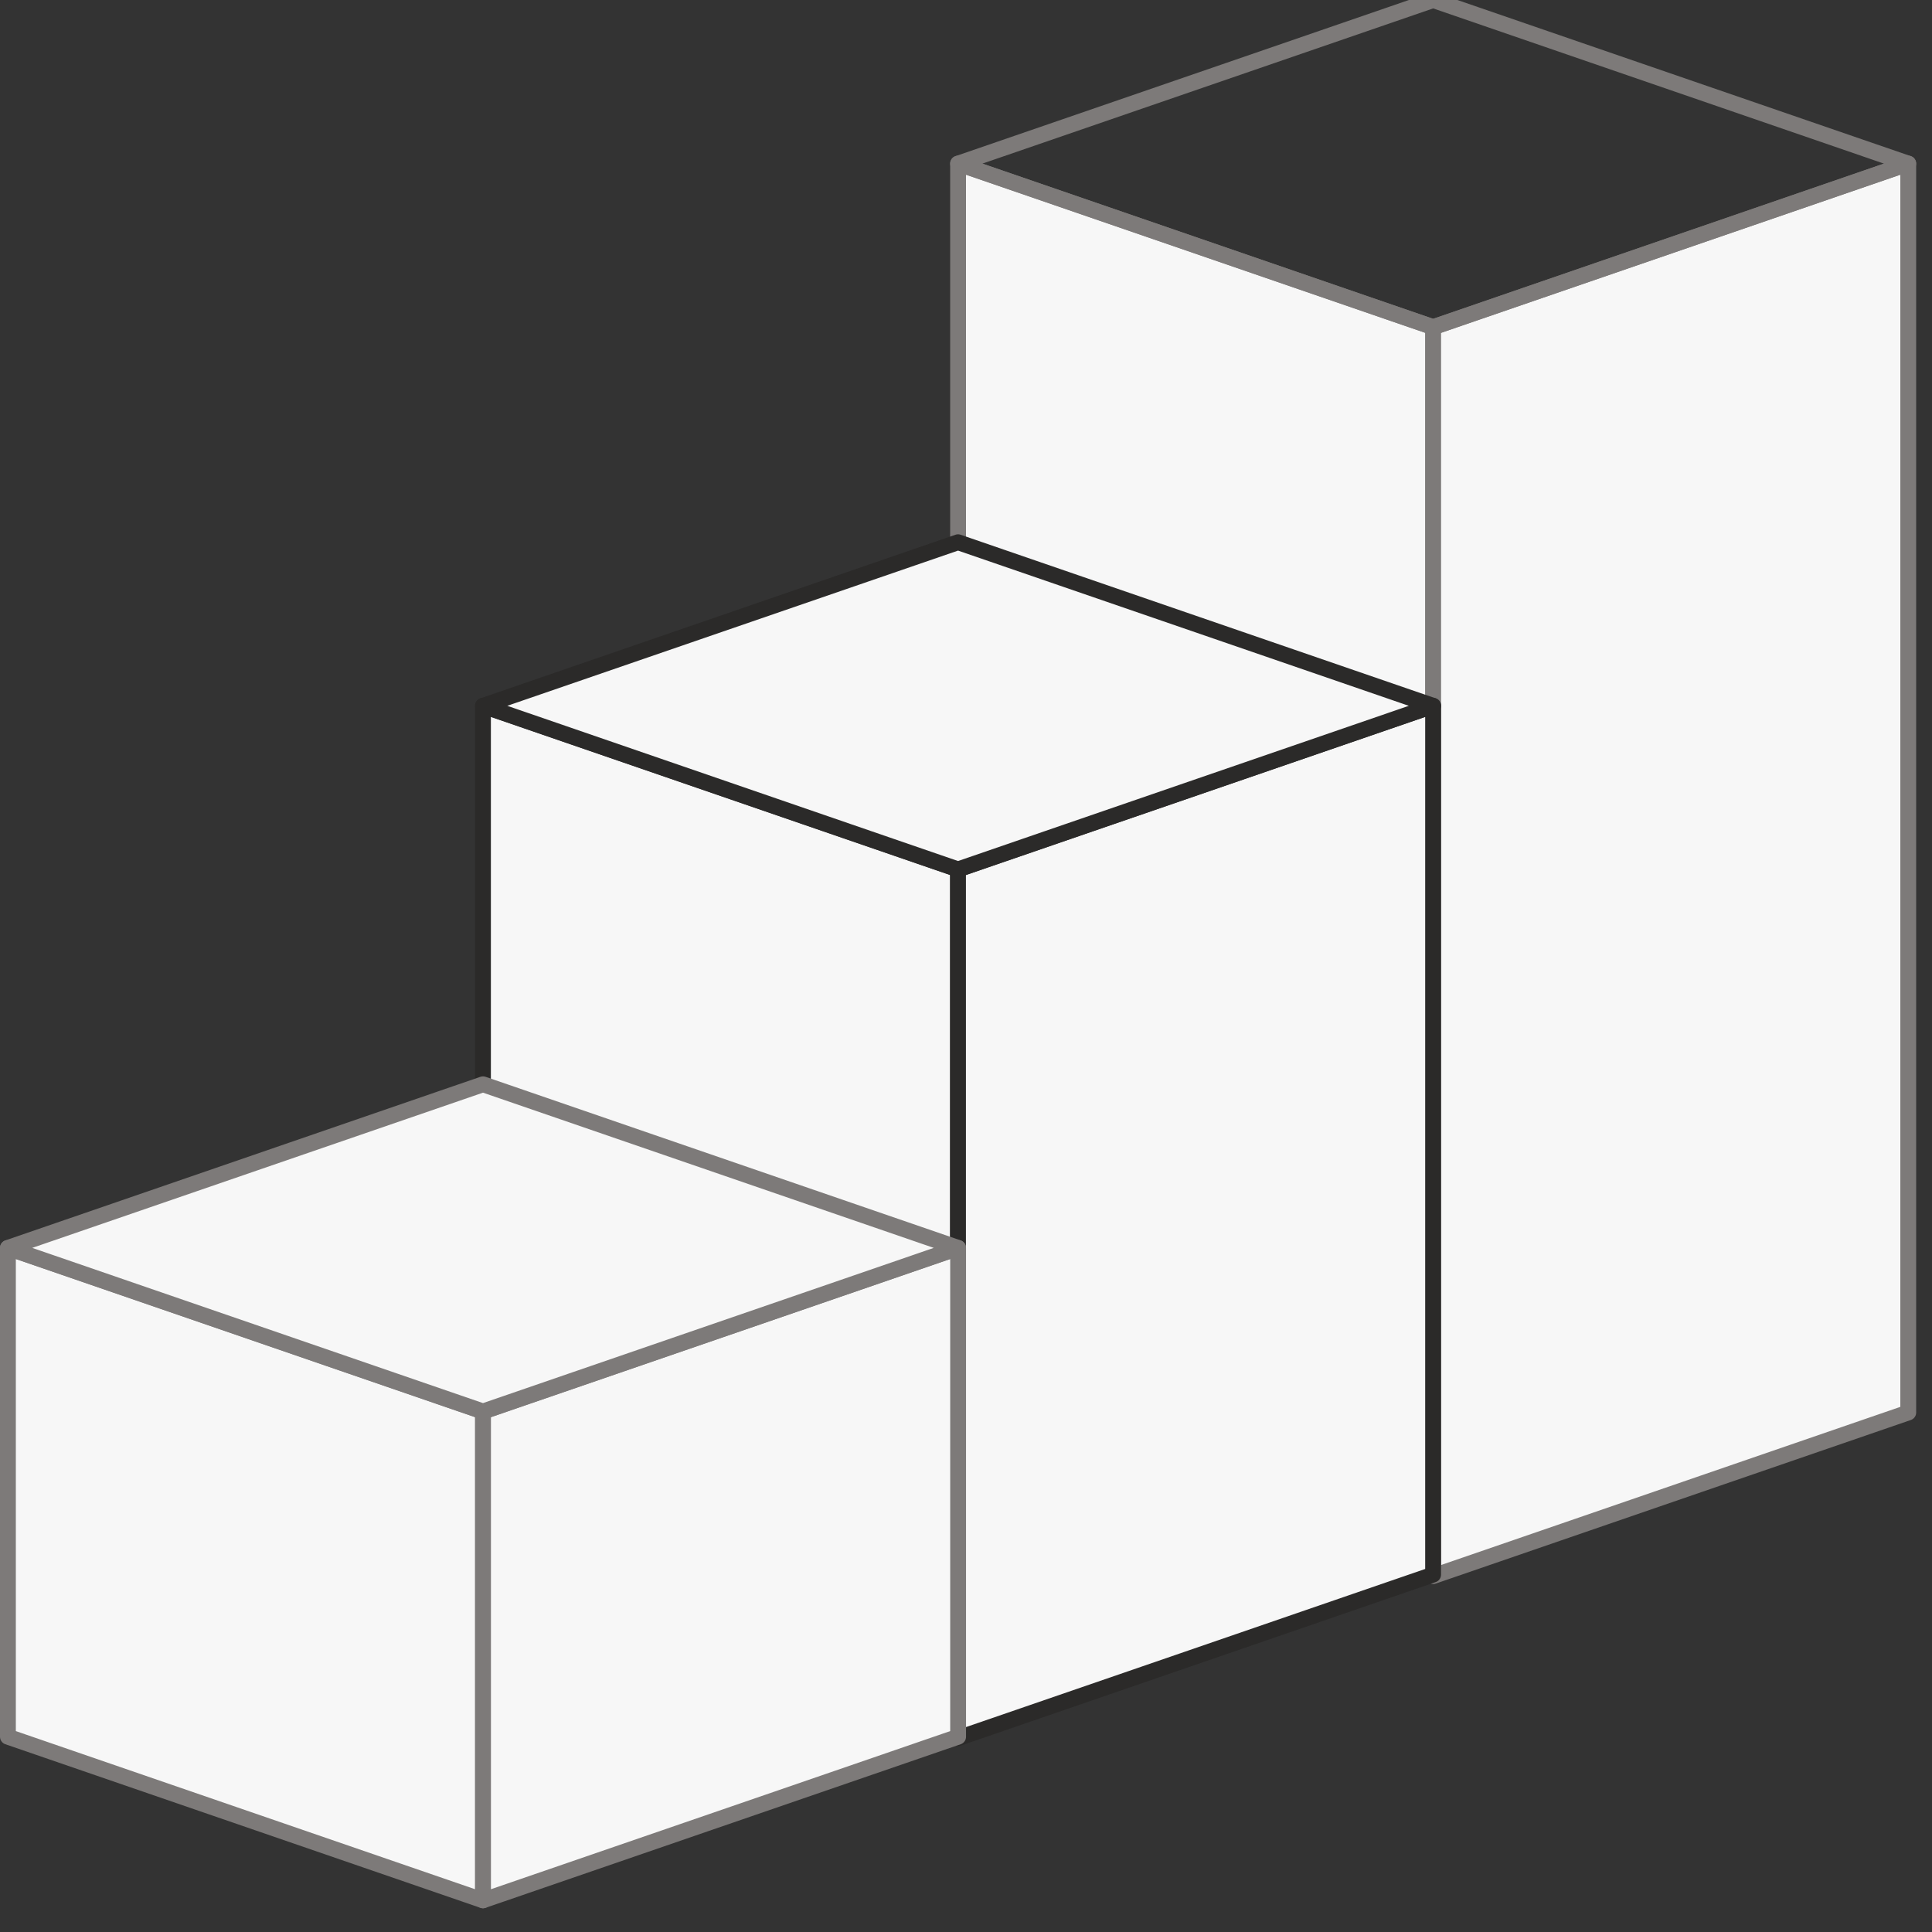
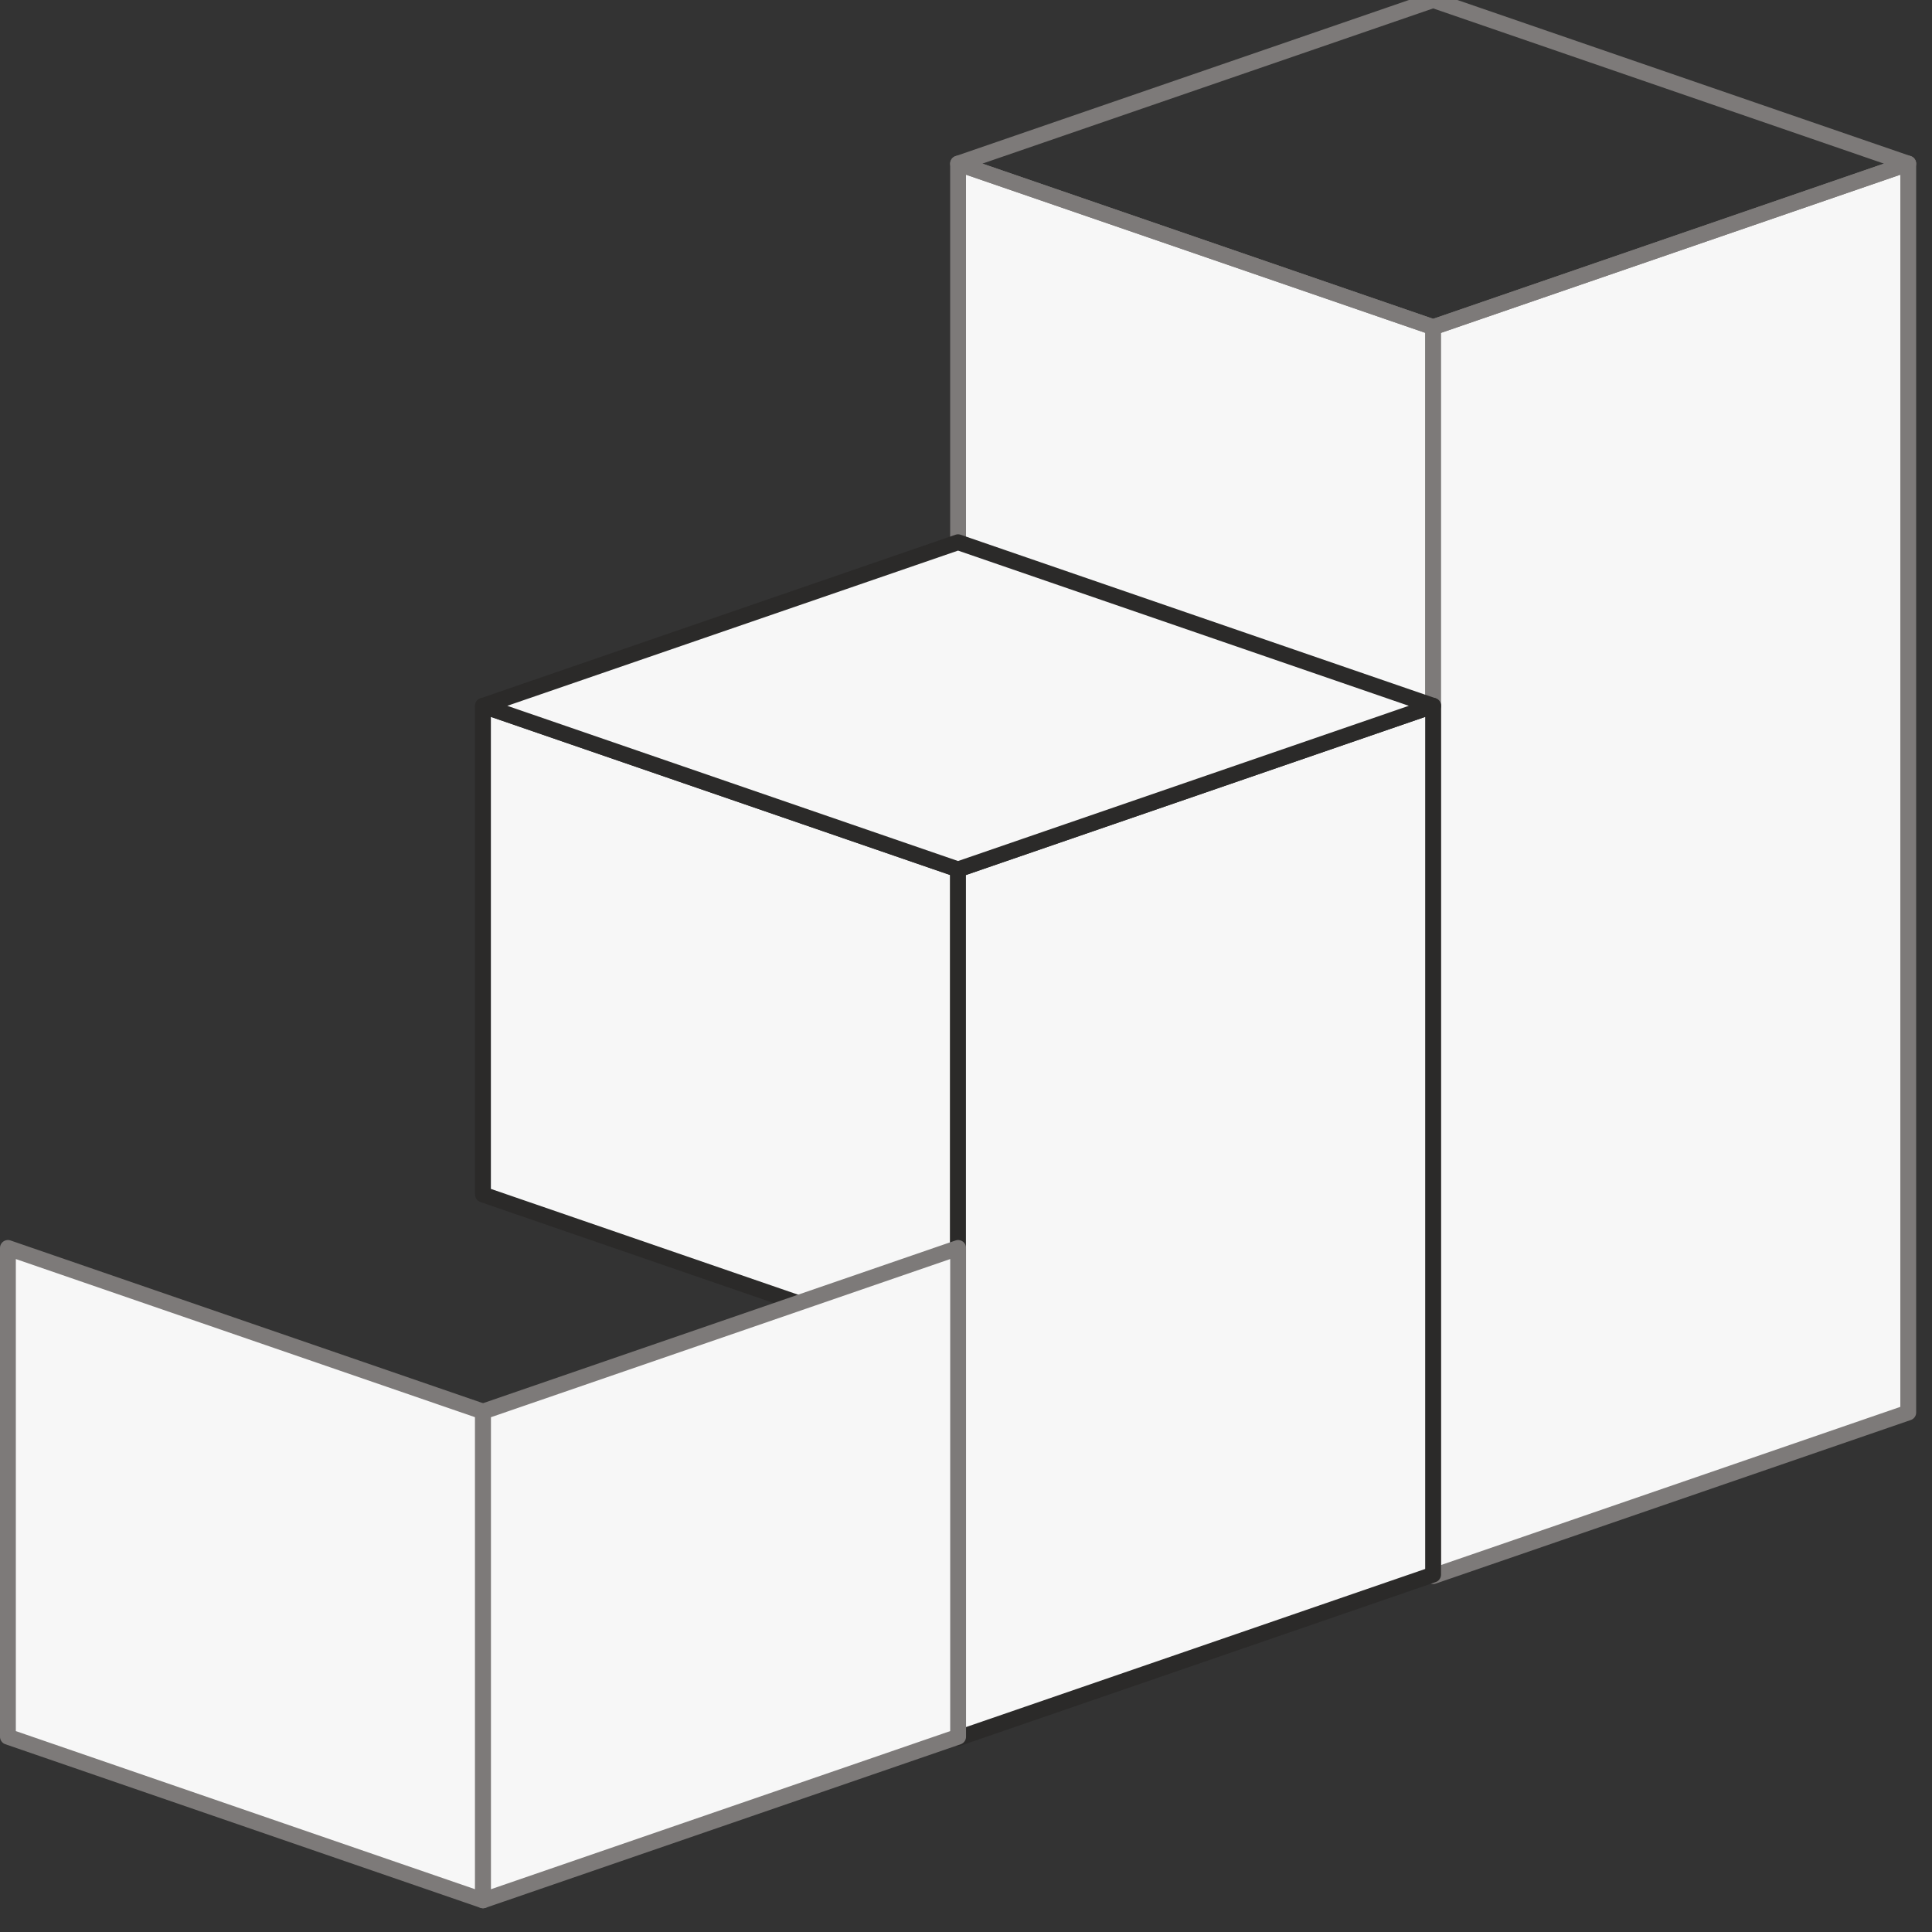
<svg xmlns="http://www.w3.org/2000/svg" width="61" height="61" viewBox="0 0 61 61" fill="none">
  <rect x="0" y="0" width="61" height="61" fill="#333333" stroke="none" />
  <path fill-rule="evenodd" clip-rule="evenodd" d="M45.25 25.763L30.25 20.598V5.165L45.25 10.33V25.763Z" fill="#F7F7F7" stroke="#7D7A79" stroke-width="0.5" stroke-linejoin="round" />
  <path fill-rule="evenodd" clip-rule="evenodd" d="M45.25 49.763L60.25 44.598V5.165L45.25 10.33V49.763Z" fill="#F7F7F7" stroke="#7D7A79" stroke-width="0.5" stroke-linejoin="round" />
  <path fill-rule="evenodd" clip-rule="evenodd" d="M48.732 9.132L60.25 5.166L45.25 0.001L30.25 5.166L41.768 9.132L45.25 10.331L48.732 9.132Z" stroke="#7D7A79" stroke-width="0.5" stroke-linejoin="round" />
  <path fill-rule="evenodd" clip-rule="evenodd" d="M30.249 42.881L15.249 37.716V22.283L30.249 27.448V42.881Z" fill="#F7F7F7" stroke="#2B2A29" stroke-width="0.5" stroke-linejoin="round" />
  <path fill-rule="evenodd" clip-rule="evenodd" d="M30.248 54.881L45.248 49.716V22.283L30.248 27.448V54.881Z" fill="#F7F7F7" stroke="#2B2A29" stroke-width="0.5" stroke-linejoin="round" />
  <path fill-rule="evenodd" clip-rule="evenodd" d="M33.731 26.251L45.249 22.285L30.249 17.12L15.249 22.285L26.767 26.251L30.249 27.45L33.731 26.251Z" fill="#F7F7F7" stroke="#2B2A29" stroke-width="0.5" stroke-linejoin="round" />
  <path fill-rule="evenodd" clip-rule="evenodd" d="M15.25 60L0.25 54.835V39.402L15.25 44.568V60Z" fill="#F7F7F7" stroke="#7D7A79" stroke-width="0.5" stroke-linejoin="round" />
  <path fill-rule="evenodd" clip-rule="evenodd" d="M15.251 60L30.251 54.835V39.402L15.251 44.568V60Z" fill="#F7F7F7" stroke="#7D7A79" stroke-width="0.5" stroke-linejoin="round" />
-   <path fill-rule="evenodd" clip-rule="evenodd" d="M18.732 43.366L30.25 39.4L15.25 34.235L0.25 39.4L11.768 43.366L15.25 44.565L18.732 43.366Z" fill="#F7F7F7" stroke="#7D7A79" stroke-width="0.5" stroke-linejoin="round" />
</svg>